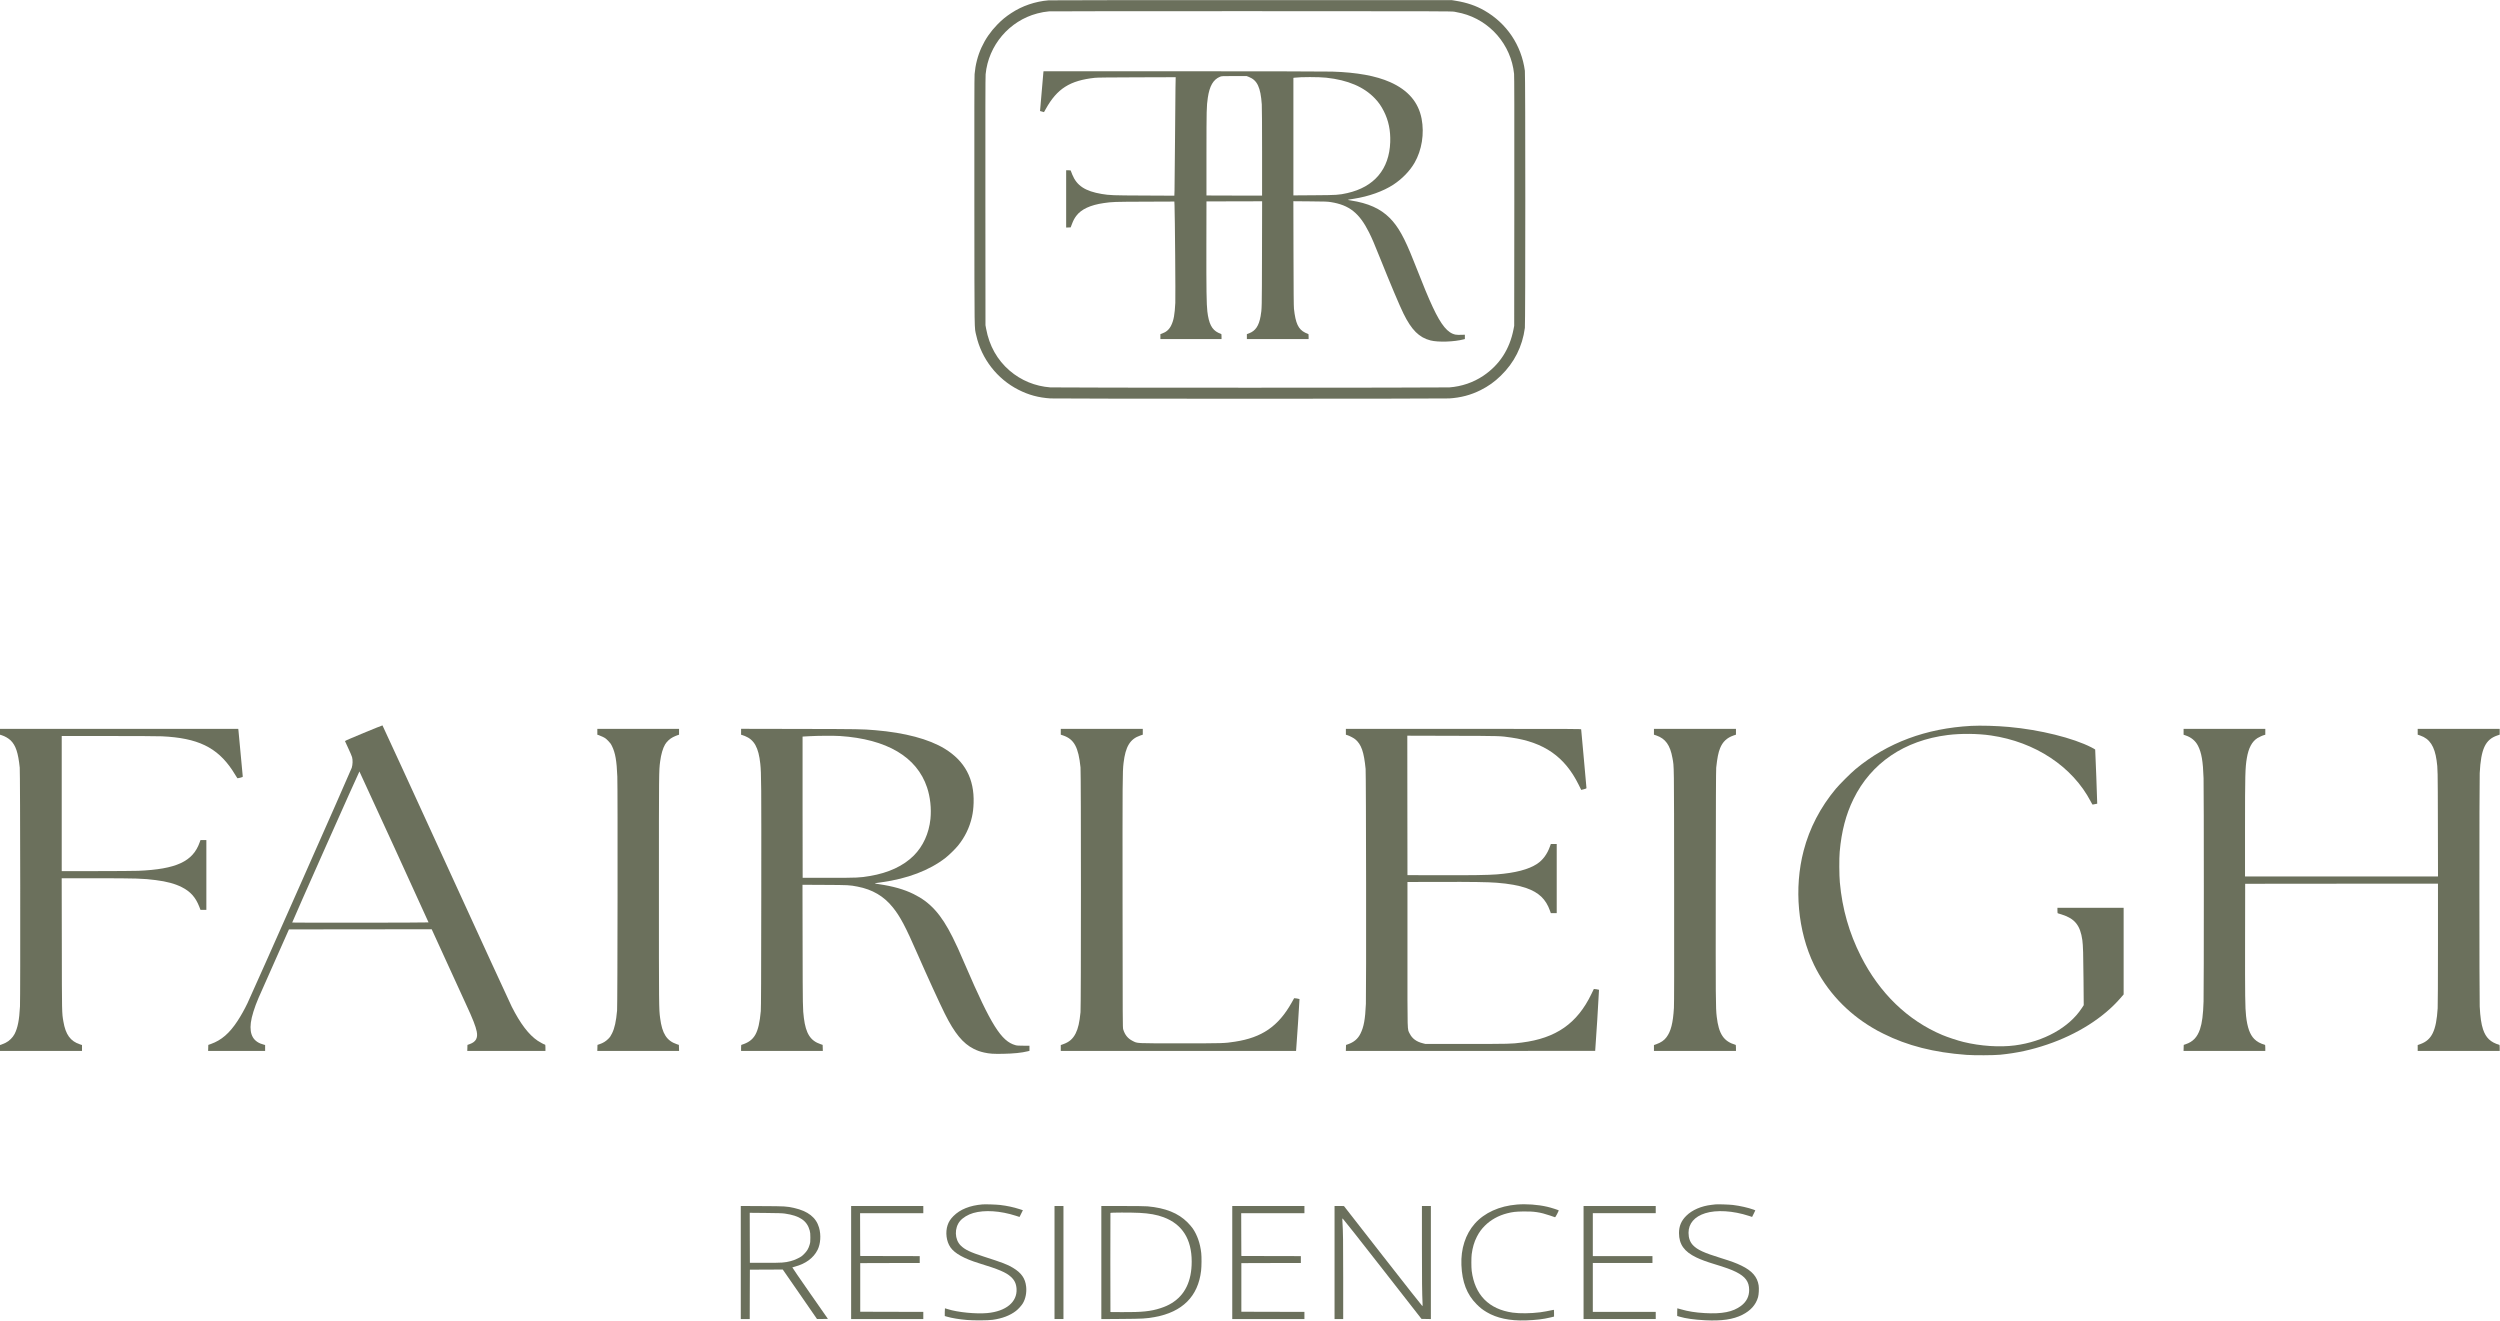
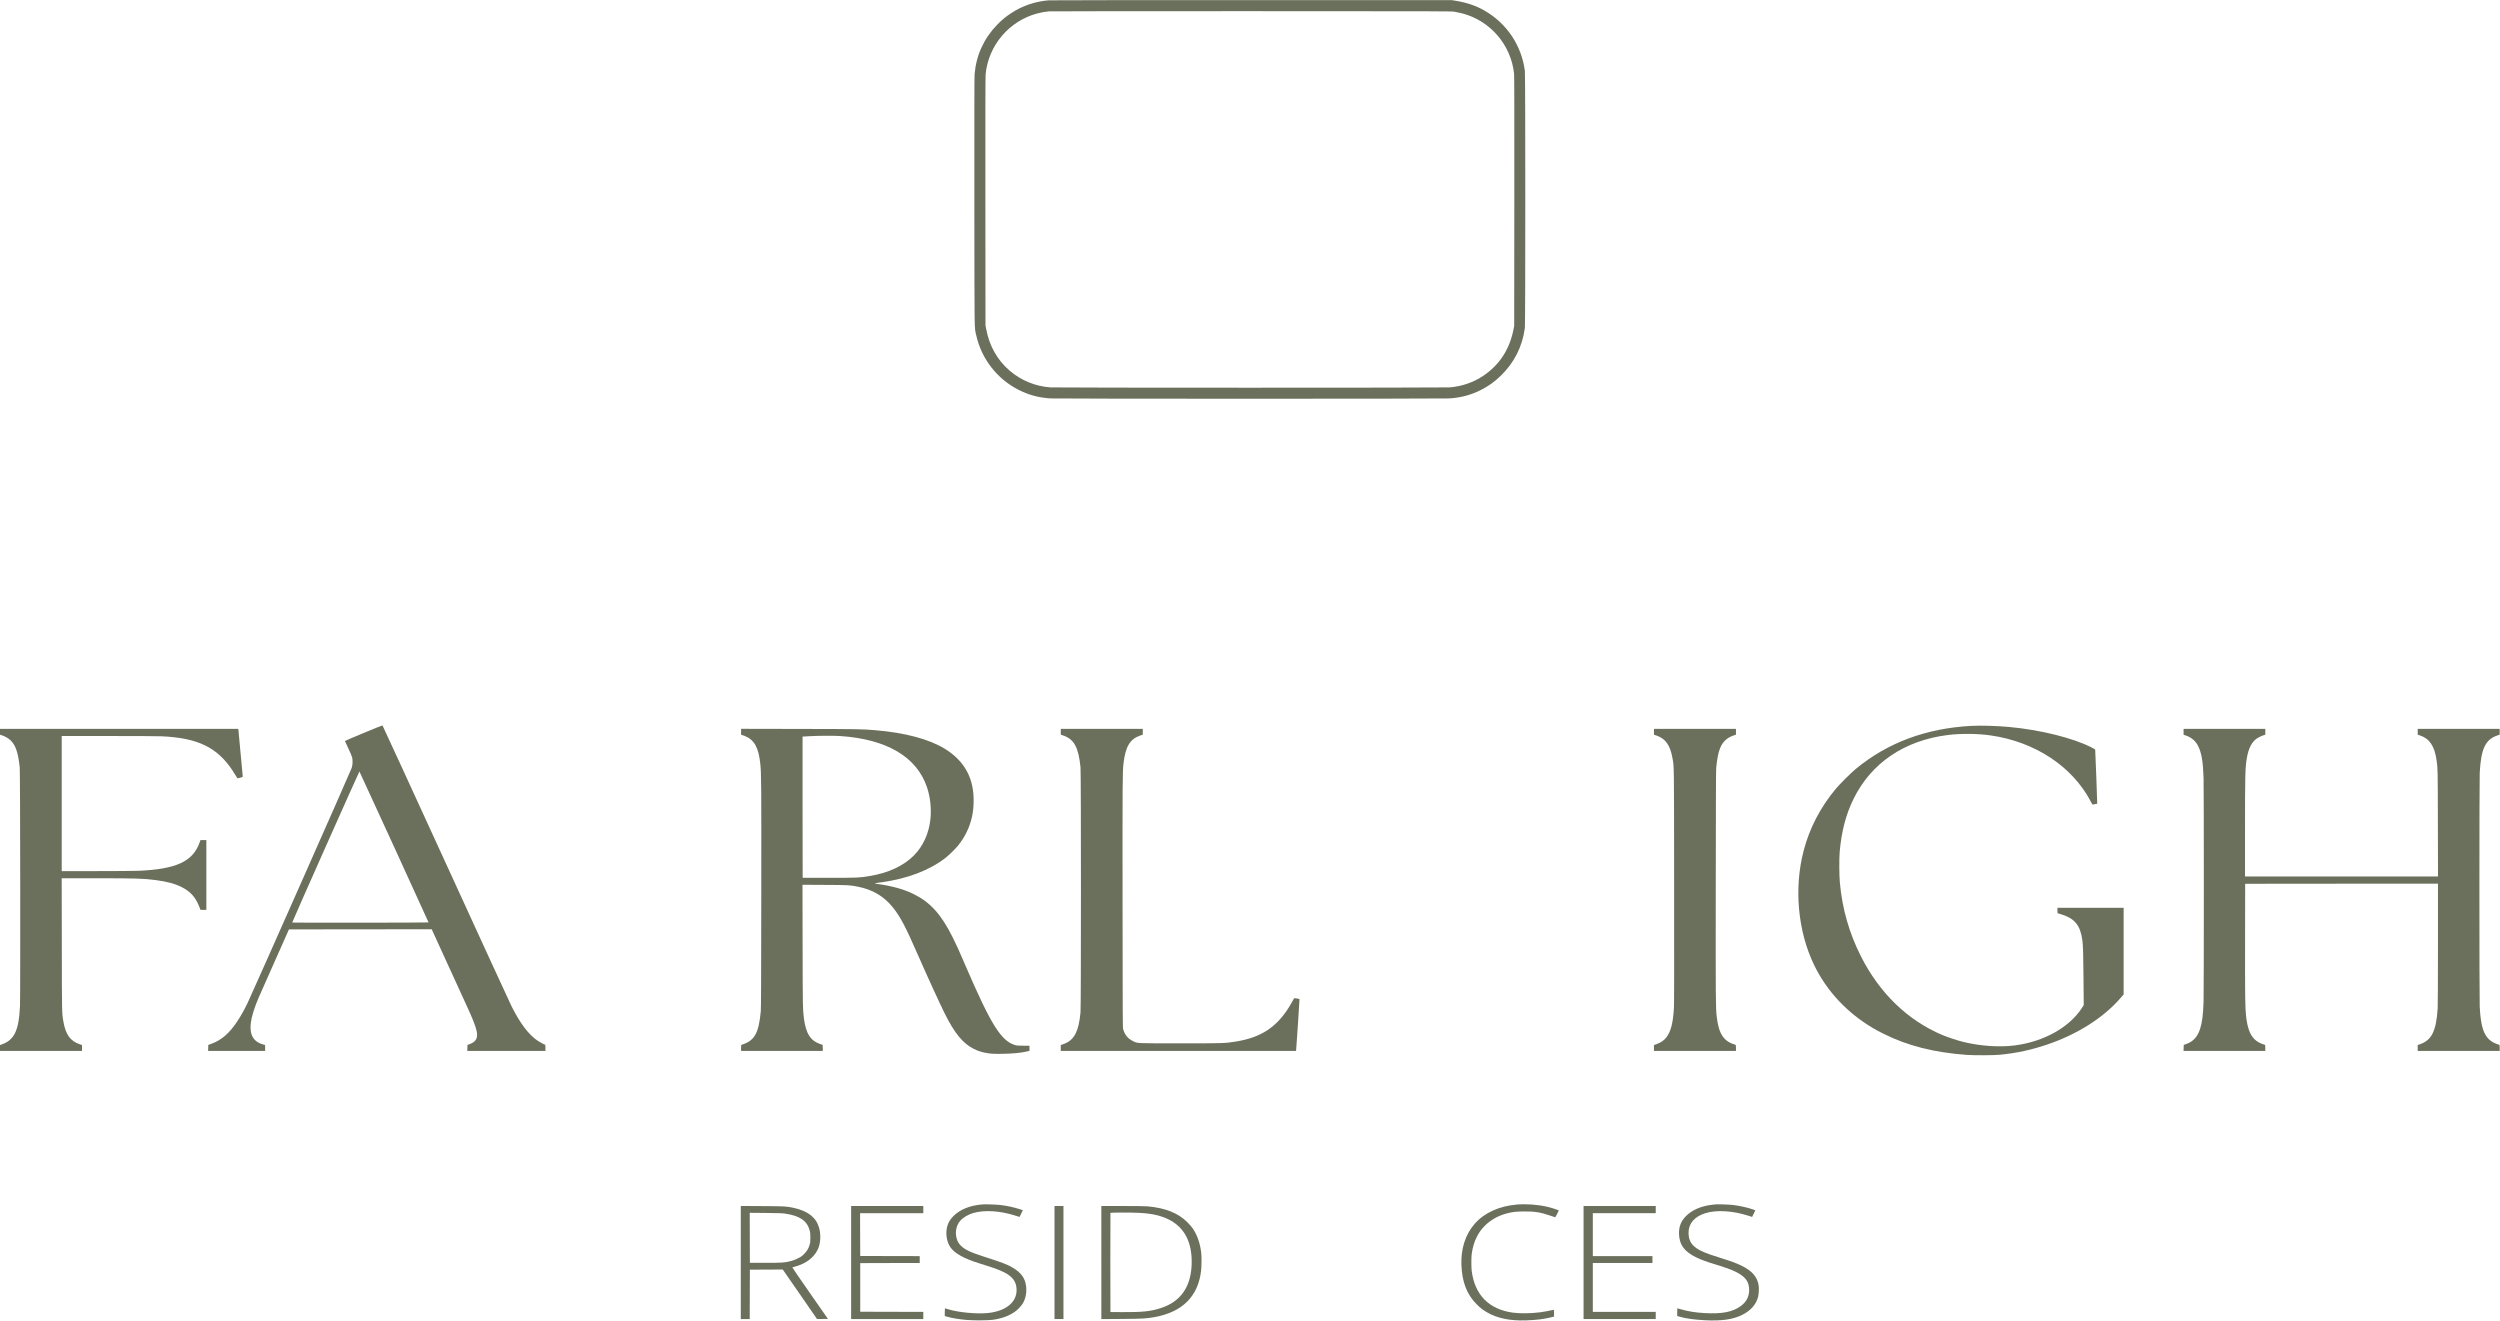
<svg xmlns="http://www.w3.org/2000/svg" version="1.0" width="8383pt" height="4428pt" viewBox="0 0 8383 4428" preserveAspectRatio="xMidYMid meet">
  <g transform="translate(0,4428) scale(0.1,-0.1)" fill="#6B705C" stroke="none">
    <path d="M35161 44269 c-449 -37 -886 -186 -1252 -428 -185 -121 -311 -225 -469 -387 -446 -457 -706 -1025 -760 -1660 -8 -92 -10 -1312 -8 -4284 4 -4585 -2 -4184 64 -4478 174 -781 698 -1457 1413 -1821 345 -176 676 -265 1076 -291 220 -14 13148 -14 13370 0 389 25 723 113 1054 279 256 128 465 277 674 481 454 440 726 981 809 1605 19 148 19 8472 0 8620 -115 859 -608 1593 -1359 2023 -282 161 -587 265 -948 324 l-140 23 -6710 1 c-3690 1 -6757 -3 -6814 -7z m13614 -383 c61 -10 169 -33 241 -51 950 -242 1652 -1054 1754 -2030 8 -82 10 -1188 8 -4280 l-4 -4170 -22 -115 c-131 -673 -470 -1195 -1017 -1563 -332 -222 -722 -356 -1135 -387 -187 -14 -13193 -14 -13380 0 -510 39 -980 232 -1365 562 -415 356 -683 833 -788 1403 l-22 120 -3 4150 c-2 2991 0 4182 8 4265 94 970 791 1791 1732 2039 132 35 263 59 391 70 51 5 3107 8 6792 7 6453 -1 6704 -2 6810 -20z" />
-     <path d="M34986 41848 c-5 -35 -97 -1103 -108 -1252 l-3 -39 65 -18 c36 -10 66 -18 67 -19 1 0 28 49 61 108 380 681 807 952 1647 1043 78 9 492 13 1409 16 l1299 4 -7 -353 c-3 -194 -11 -1010 -16 -1813 -6 -803 -13 -1538 -16 -1633 l-6 -174 -1017 5 c-1061 4 -1148 8 -1416 52 -558 94 -838 278 -990 651 -24 57 -45 114 -48 124 -5 18 -14 20 -81 20 l-76 0 0 -960 0 -961 76 3 75 3 39 102 c47 126 86 199 150 285 166 221 472 363 920 428 292 42 330 43 1361 47 l1007 4 6 -133 c13 -309 36 -3078 26 -3263 -19 -392 -54 -583 -136 -753 -67 -140 -165 -227 -311 -278 l-53 -19 0 -82 0 -83 1025 0 1025 0 0 85 c0 59 -4 85 -12 85 -6 0 -50 19 -97 41 -216 105 -318 305 -367 719 -27 236 -35 745 -32 2225 l3 1460 933 3 933 2 -4 -1777 c-4 -1846 -4 -1833 -47 -2078 -57 -321 -172 -492 -386 -572 l-74 -28 0 -82 0 -83 1035 0 1035 0 0 85 c0 66 -3 85 -14 85 -8 0 -54 20 -102 44 -230 115 -322 313 -375 801 -9 80 -13 588 -16 1858 l-4 1749 563 -5 c511 -4 575 -6 696 -25 616 -98 954 -366 1279 -1017 98 -195 177 -380 383 -895 317 -792 644 -1568 771 -1825 271 -551 525 -804 907 -901 260 -66 793 -48 1115 37 l37 10 0 72 0 73 -125 -4 c-75 -3 -151 0 -188 7 -261 51 -479 314 -765 925 -158 340 -284 642 -644 1556 -302 767 -514 1146 -798 1431 -314 314 -719 496 -1310 588 -130 21 -135 18 110 56 498 78 978 249 1319 471 298 195 555 460 714 736 244 424 332 975 236 1477 -107 556 -455 960 -1056 1227 -477 211 -1109 326 -1943 353 -177 6 -2171 10 -4987 11 l-4692 0 -5 -42z m6892 -148 c281 -111 392 -348 432 -920 6 -87 10 -727 10 -1603 l0 -1457 -932 2 -933 3 0 1410 c1 1474 3 1575 45 1865 58 397 182 612 408 706 57 23 59 23 475 24 l418 0 77 -30z m2592 -25 c728 -79 1264 -307 1635 -697 123 -128 211 -256 298 -428 159 -314 227 -647 214 -1035 -31 -908 -537 -1507 -1442 -1710 -283 -63 -344 -67 -1107 -72 l-698 -5 0 1971 0 1970 43 6 c198 27 810 27 1057 0z" />
    <path d="M12190 19701 c-433 -180 -624 -263 -622 -272 2 -8 52 -117 112 -244 60 -126 116 -259 126 -295 26 -100 22 -243 -11 -355 -25 -86 -3323 -7531 -3495 -7891 -101 -211 -221 -425 -335 -599 -268 -410 -539 -645 -890 -771 l-90 -32 -3 -101 -3 -101 956 0 955 0 0 100 0 99 -42 11 c-347 88 -487 324 -437 735 24 201 123 518 257 830 33 77 276 626 541 1220 l480 1080 2393 3 2394 2 522 -1142 c286 -629 571 -1251 633 -1383 223 -480 319 -725 355 -904 43 -217 -28 -346 -231 -420 l-80 -29 -3 -101 -3 -101 1311 0 1310 0 0 105 c0 65 -4 105 -10 105 -23 0 -165 75 -248 130 -301 201 -586 577 -875 1150 -54 107 -1049 2271 -2210 4809 -1162 2538 -2117 4616 -2122 4617 -6 2 -291 -113 -635 -255z m1025 -3819 c635 -1387 1155 -2526 1155 -2532 0 -10 -4562 -15 -4572 -5 -8 8 2246 5074 2254 5066 4 -3 527 -1141 1163 -2529z" />
    <path d="M66100 19940 c-1518 -82 -2811 -565 -3875 -1446 -158 -131 -535 -507 -667 -664 -517 -620 -882 -1322 -1078 -2075 -329 -1256 -197 -2699 349 -3830 419 -867 1097 -1598 1956 -2107 166 -98 187 -109 371 -201 803 -402 1690 -628 2784 -709 259 -19 917 -16 1130 5 559 56 1045 161 1575 341 1011 342 1891 900 2461 1561 l104 120 0 1453 0 1452 -1110 0 -1110 0 0 -90 c0 -64 4 -92 13 -94 6 -2 66 -21 132 -41 437 -136 621 -365 690 -858 24 -175 34 -481 40 -1352 l7 -830 -69 -105 c-424 -646 -1274 -1118 -2238 -1244 -511 -67 -1159 -24 -1725 115 -200 49 -526 157 -710 234 -1160 489 -2105 1403 -2730 2640 -394 778 -626 1592 -706 2475 -22 241 -25 811 -5 1030 61 688 207 1246 461 1765 591 1209 1708 1968 3165 2149 441 55 1005 49 1445 -15 1484 -215 2735 -1044 3347 -2215 30 -57 57 -104 61 -104 14 0 153 28 156 31 4 5 -63 1801 -68 1815 -2 5 -57 38 -122 71 -616 317 -1727 593 -2769 687 -416 38 -944 53 -1265 36z" />
    <path d="M0 19742 l0 -98 58 -18 c108 -34 230 -105 301 -175 169 -167 251 -412 303 -911 17 -160 24 -7695 8 -8010 -23 -452 -76 -718 -182 -924 -61 -117 -182 -236 -298 -292 -47 -23 -109 -49 -137 -59 l-53 -17 0 -99 0 -99 1375 0 1375 0 0 99 0 99 -67 22 c-321 105 -483 328 -557 765 -51 297 -50 244 -53 2603 l-4 2202 1163 0 c1334 0 1577 -8 1986 -61 378 -48 649 -122 877 -237 290 -146 463 -339 586 -652 l42 -110 99 0 98 0 0 1170 0 1170 -99 0 -98 0 -28 -77 c-227 -642 -783 -899 -2060 -953 -126 -5 -755 -10 -1397 -10 l-1168 0 0 2265 0 2265 1573 0 c898 0 1664 -4 1787 -10 1199 -56 1846 -367 2358 -1133 49 -73 106 -163 126 -200 21 -37 41 -69 46 -72 5 -3 47 4 94 16 77 19 86 24 86 45 0 28 -137 1492 -145 1552 l-6 42 -3995 0 -3994 0 0 -98z" />
-     <path d="M20030 19742 l0 -99 43 -12 c23 -7 85 -33 137 -58 81 -39 108 -58 180 -132 71 -71 94 -103 132 -181 111 -226 157 -491 178 -1020 16 -385 8 -7666 -8 -7845 -33 -366 -82 -588 -168 -764 -48 -97 -67 -125 -132 -190 -83 -82 -170 -135 -290 -175 l-67 -23 -3 -101 -3 -102 1371 0 1371 0 -3 101 -3 102 -70 23 c-338 114 -492 353 -559 874 -41 316 -41 307 -41 4310 0 3997 0 3974 41 4295 30 236 90 444 165 571 58 98 161 194 267 247 51 25 117 54 147 63 l55 18 0 98 0 98 -1370 0 -1370 0 0 -98z" />
    <path d="M24850 19742 l0 -100 28 -7 c15 -3 59 -19 99 -35 315 -126 460 -388 517 -930 35 -328 37 -645 33 -4435 -3 -2767 -7 -3764 -16 -3860 -68 -746 -210 -995 -643 -1129 -16 -5 -18 -19 -18 -106 l0 -100 1370 0 1371 0 -3 101 -3 102 -68 23 c-341 114 -495 354 -561 874 -38 297 -39 361 -43 2433 l-4 2038 753 -4 c799 -4 820 -5 1091 -57 502 -96 887 -323 1188 -700 248 -309 424 -643 829 -1570 310 -709 742 -1652 913 -1995 326 -653 606 -994 967 -1175 123 -62 210 -92 350 -124 185 -41 311 -49 634 -43 356 7 625 34 824 84 l62 15 0 87 0 86 -202 0 c-164 0 -216 3 -268 18 -474 130 -820 681 -1675 2667 -227 528 -308 707 -434 957 -383 766 -748 1169 -1306 1443 -323 159 -688 262 -1170 333 -181 27 -187 23 95 62 871 121 1602 399 2140 815 120 93 330 298 425 415 228 281 387 607 466 960 34 152 49 282 56 470 26 808 -294 1407 -973 1821 -532 323 -1329 535 -2329 619 -453 37 -499 38 -2507 42 l-1988 4 0 -99z m3315 -142 c1570 -104 2579 -699 2921 -1724 108 -324 149 -707 114 -1057 -49 -481 -247 -917 -560 -1229 -348 -347 -846 -579 -1470 -684 -341 -58 -409 -61 -1370 -61 l-885 0 -3 2368 c-1 1302 -1 2367 0 2368 2 0 104 6 228 13 278 16 824 19 1025 6z" />
    <path d="M35570 19743 l0 -98 83 -28 c365 -125 511 -395 579 -1072 19 -193 19 -8008 0 -8205 -34 -346 -80 -546 -162 -710 -93 -186 -218 -294 -422 -365 l-78 -28 0 -98 0 -99 3944 0 3945 0 5 53 c12 105 115 1680 111 1687 -4 7 -174 35 -179 29 -2 -2 -38 -67 -81 -144 -447 -798 -997 -1177 -1905 -1315 -359 -55 -371 -55 -1830 -55 -1535 0 -1426 -6 -1603 82 -159 80 -257 201 -314 388 -17 57 -18 238 -21 4195 -3 4193 -2 4438 33 4734 65 553 218 806 559 922 l86 29 0 97 0 98 -1375 0 -1375 0 0 -97z" />
-     <path d="M45130 19742 l0 -99 43 -12 c71 -21 219 -97 270 -140 205 -171 293 -422 349 -996 16 -164 24 -7516 9 -7878 -23 -517 -69 -772 -183 -999 -86 -173 -218 -285 -418 -354 l-65 -23 -3 -101 -3 -100 4181 0 c2299 0 4180 1 4180 3 10 54 134 2044 128 2048 -10 7 -169 32 -173 27 -1 -2 -38 -78 -82 -169 -476 -988 -1186 -1483 -2335 -1628 -349 -45 -408 -46 -1853 -46 l-1380 0 -93 24 c-208 52 -351 159 -431 321 -83 169 -76 -67 -76 2660 l0 2425 1105 3 c1054 3 1598 -5 1890 -28 410 -32 736 -91 983 -176 427 -148 664 -374 802 -766 l28 -78 98 0 99 0 0 1160 0 1160 -99 0 -98 0 -28 -77 c-92 -262 -239 -462 -435 -591 -283 -187 -734 -304 -1350 -352 -298 -23 -842 -31 -1895 -28 l-1100 3 -3 2338 -2 2338 1512 -4 c1627 -4 1597 -3 1973 -58 1103 -160 1794 -643 2257 -1575 l90 -181 86 22 c55 13 88 27 90 36 1 8 -38 450 -88 983 -49 533 -90 978 -90 988 0 17 -136 18 -3945 18 l-3945 0 0 -98z" />
    <path d="M55460 19743 l0 -98 83 -28 c303 -104 461 -324 537 -752 57 -315 53 -47 57 -4290 3 -2815 1 -3953 -7 -4090 -30 -509 -101 -788 -251 -987 -79 -106 -184 -177 -341 -233 l-78 -28 0 -98 0 -99 1375 0 1375 0 0 100 c0 72 -4 102 -12 104 -401 116 -565 362 -633 947 -35 305 -36 536 -32 4424 3 2752 7 3849 15 3925 36 329 70 502 130 652 86 214 229 349 449 425 l83 28 0 98 0 97 -1375 0 -1375 0 0 -97z" />
    <path d="M73220 19741 l0 -98 75 -26 c184 -63 324 -180 407 -342 120 -234 170 -523 188 -1090 12 -380 12 -7096 0 -7485 -14 -448 -49 -720 -120 -932 -90 -267 -236 -421 -478 -502 l-67 -23 -3 -101 -3 -102 1371 0 1370 0 0 100 c0 72 -4 102 -12 104 -156 45 -269 107 -358 197 -147 148 -233 389 -275 769 -31 284 -36 666 -33 2560 l3 1875 3233 3 3232 2 0 -2007 c0 -1242 -4 -2071 -10 -2173 -47 -753 -197 -1063 -582 -1201 l-88 -32 0 -98 0 -99 1375 0 1375 0 0 100 c0 72 -4 102 -12 104 -293 85 -452 236 -547 521 -59 179 -93 408 -111 764 -14 275 -14 7549 0 7826 41 810 187 1125 587 1262 l83 28 0 98 0 97 -1375 0 -1375 0 0 -97 0 -98 83 -28 c320 -110 484 -358 551 -837 39 -279 39 -281 43 -2102 l4 -1788 -3236 0 -3235 0 0 1593 c0 1817 6 2052 61 2377 57 337 172 554 355 670 62 39 178 91 237 105 l27 7 0 99 0 99 -1370 0 -1370 0 0 -99z" />
    <path d="M32945 3894 c-423 -35 -750 -166 -976 -393 -96 -96 -156 -189 -193 -299 -82 -241 -44 -547 93 -746 141 -204 458 -381 961 -536 664 -203 905 -306 1068 -455 123 -113 178 -231 189 -405 25 -439 -354 -752 -982 -810 -376 -35 -994 26 -1318 130 -52 16 -97 30 -101 30 -3 0 -6 -58 -6 -130 l0 -129 70 -21 c163 -48 409 -89 670 -111 233 -20 709 -17 865 5 321 44 584 145 782 298 80 61 188 182 233 258 90 153 129 356 109 552 -28 278 -159 466 -444 637 -180 109 -348 173 -980 376 -450 145 -631 231 -771 370 -206 203 -217 588 -24 820 96 115 266 218 445 270 381 110 906 76 1431 -93 l121 -39 56 113 56 113 -107 35 c-210 68 -426 114 -657 141 -128 15 -492 27 -590 19z" />
    <path d="M50865 3889 c-588 -48 -1091 -276 -1413 -641 -312 -354 -470 -844 -448 -1386 24 -576 182 -986 506 -1312 122 -123 196 -181 337 -266 339 -204 777 -297 1313 -280 340 12 591 41 821 97 l129 31 0 115 c0 114 0 115 -22 110 -150 -33 -346 -69 -443 -81 -312 -40 -690 -44 -923 -11 -799 114 -1269 593 -1373 1400 -15 118 -15 446 0 560 30 227 83 407 172 582 75 148 153 256 270 373 199 198 455 340 747 415 182 46 276 57 527 62 364 8 584 -25 900 -133 88 -30 167 -57 175 -60 11 -3 31 27 73 108 32 62 57 116 57 119 0 11 -272 98 -390 124 -319 73 -698 100 -1015 74z" />
    <path d="M57520 3894 c-19 -2 -78 -9 -130 -15 -342 -39 -648 -171 -846 -367 -168 -166 -244 -347 -244 -579 2 -380 174 -622 582 -818 156 -75 344 -144 598 -221 375 -114 573 -185 733 -265 315 -158 439 -328 440 -604 0 -218 -90 -396 -271 -532 -273 -206 -636 -278 -1227 -243 -308 18 -546 56 -784 125 -67 19 -124 35 -127 35 -2 0 -4 -58 -4 -128 l0 -129 73 -22 c207 -63 497 -103 868 -122 555 -28 934 28 1242 182 281 142 455 337 528 592 26 92 36 293 20 397 -45 285 -221 488 -576 660 -176 86 -336 145 -687 254 -573 177 -789 277 -937 430 -102 107 -150 241 -151 417 0 310 198 543 560 657 379 119 931 85 1468 -90 l104 -34 54 108 c30 59 54 109 54 112 0 2 -26 13 -57 24 -181 66 -461 129 -693 157 -130 15 -518 28 -590 19z" />
    <path d="M24840 1946 l0 -1896 150 0 150 0 2 828 3 827 552 3 551 2 573 -827 c315 -456 573 -829 574 -831 1 -1 84 -1 184 0 l183 3 -600 860 c-330 473 -597 863 -594 866 4 3 45 16 92 28 359 96 619 289 755 560 101 203 121 500 49 748 -98 339 -370 553 -836 657 -256 57 -285 59 -1065 63 l-723 4 0 -1895z m1480 1640 c499 -72 743 -239 832 -571 17 -65 21 -108 21 -235 0 -140 -2 -164 -27 -245 -40 -131 -85 -206 -185 -306 -76 -75 -100 -92 -211 -147 -89 -44 -158 -71 -240 -91 -205 -52 -269 -56 -840 -56 l-525 0 -3 838 -2 839 532 -5 c423 -4 557 -8 648 -21z" />
    <path d="M28540 1945 l0 -1895 1210 0 1210 0 0 120 0 120 -1057 2 -1058 3 0 815 0 815 998 3 997 2 0 115 0 115 -997 2 -998 3 -3 718 -2 717 1060 0 1060 0 0 120 0 120 -1210 0 -1210 0 0 -1895z" />
    <path d="M35360 1945 l0 -1895 150 0 150 0 0 1895 0 1895 -150 0 -150 0 0 -1895z" />
    <path d="M36930 1944 l0 -1896 673 5 c724 5 835 12 1116 63 929 168 1456 694 1556 1552 17 145 20 463 5 597 -35 316 -131 595 -281 817 -37 54 -112 142 -179 209 -311 312 -736 483 -1340 538 -68 7 -409 11 -832 11 l-718 0 0 -1896z m1282 1666 c326 -16 580 -62 805 -146 626 -234 943 -734 943 -1488 0 -656 -226 -1123 -677 -1397 -114 -69 -214 -114 -367 -164 -328 -108 -626 -138 -1296 -133 l-385 3 -3 1655 c-1 910 0 1661 3 1668 6 15 674 17 977 2z" />
-     <path d="M41320 1945 l0 -1895 1210 0 1210 0 0 120 0 120 -1057 2 -1058 3 0 815 0 815 998 3 997 2 0 115 0 115 -997 2 -998 3 -3 718 -2 717 1060 0 1060 0 0 120 0 120 -1210 0 -1210 0 0 -1895z" />
-     <path d="M44750 1945 l0 -1895 145 0 145 0 0 1393 c0 1256 -4 1533 -26 1875 -6 95 -5 104 11 100 9 -1 607 -759 1328 -1683 l1312 -1680 158 -3 157 -3 0 1896 0 1895 -150 0 -150 0 0 -1367 c0 -1166 4 -1532 22 -1927 2 -33 -1 -60 -7 -62 -5 -2 -599 752 -1320 1676 l-1310 1679 -157 1 -158 0 0 -1895z" />
    <path d="M53100 1945 l0 -1895 1210 0 1210 0 0 120 0 120 -1055 0 -1055 0 0 820 0 820 1000 0 1000 0 0 115 0 115 -1000 0 -1000 0 0 720 0 720 1055 0 1055 0 0 120 0 120 -1210 0 -1210 0 0 -1895z" />
  </g>
</svg>